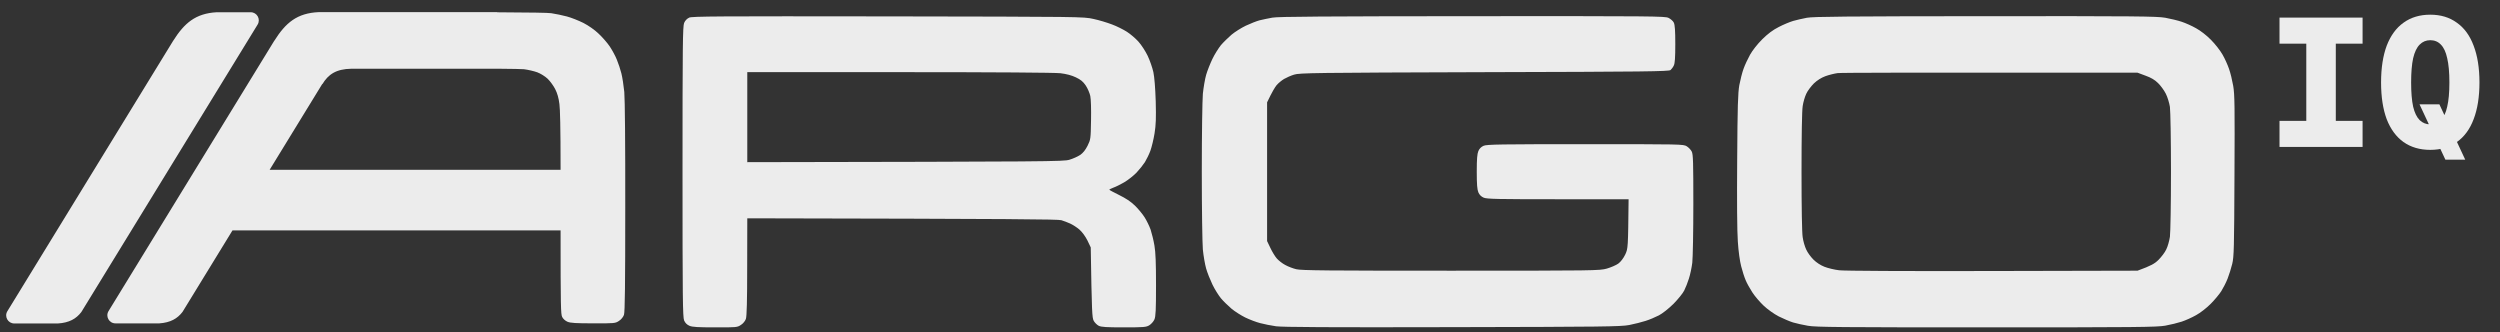
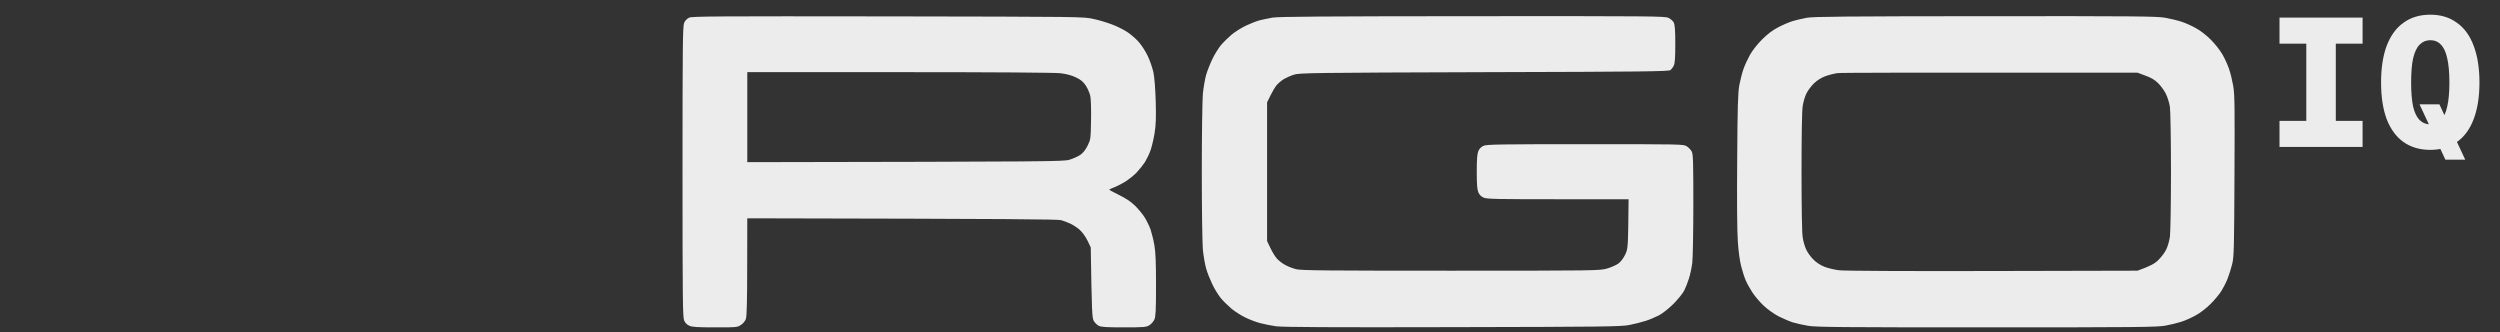
<svg xmlns="http://www.w3.org/2000/svg" width="128" height="17" viewBox="0 0 128 17" fill="none">
  <rect x="0" y="0" width="128" height="17" fill="#333333" stroke="none" />
  <path d="M45.464 0.839H45.499C55.387 0.855 55.471 0.855 55.981 0.969C56.264 1.028 56.693 1.159 56.933 1.251C57.172 1.338 57.515 1.511 57.694 1.625C57.874 1.739 58.139 1.966 58.286 2.129C58.433 2.292 58.646 2.617 58.76 2.855C58.874 3.094 59.004 3.473 59.053 3.695C59.107 3.95 59.151 4.503 59.173 5.187C59.195 6.043 59.184 6.39 59.113 6.829C59.064 7.133 58.966 7.533 58.9 7.718C58.83 7.908 58.7 8.168 58.618 8.304C58.531 8.439 58.341 8.677 58.188 8.84C58.036 8.997 57.754 9.22 57.559 9.334C57.363 9.448 57.112 9.572 56.998 9.61C56.89 9.653 56.798 9.696 56.797 9.713C56.797 9.729 57.025 9.849 57.297 9.984C57.639 10.152 57.895 10.32 58.107 10.526C58.276 10.689 58.498 10.96 58.602 11.123C58.705 11.286 58.847 11.573 58.912 11.757C58.972 11.947 59.064 12.31 59.107 12.57C59.167 12.923 59.188 13.459 59.188 14.602C59.188 15.87 59.172 16.201 59.107 16.354C59.064 16.456 58.944 16.593 58.847 16.652C58.689 16.75 58.575 16.761 57.542 16.761C56.651 16.761 56.385 16.745 56.254 16.68C56.167 16.636 56.047 16.517 55.998 16.425C55.916 16.268 55.9 16.012 55.846 12.668L55.678 12.315C55.569 12.099 55.411 11.882 55.27 11.757C55.139 11.643 54.927 11.508 54.797 11.448C54.672 11.389 54.465 11.312 54.34 11.274C54.158 11.226 52.146 11.204 38.261 11.177L38.256 13.654C38.256 15.432 38.234 16.192 38.19 16.327C38.152 16.436 38.049 16.565 37.935 16.636C37.75 16.76 37.706 16.766 36.619 16.761C35.739 16.761 35.446 16.745 35.299 16.68C35.172 16.625 35.082 16.535 35.027 16.408C34.957 16.24 34.945 15.275 34.945 8.792C34.945 2.308 34.957 1.343 35.027 1.175C35.076 1.056 35.174 0.952 35.288 0.903H35.282C35.44 0.833 36.752 0.828 45.464 0.839ZM101.647 0.828C109.404 0.823 110.426 0.833 110.861 0.909C111.133 0.958 111.508 1.05 111.704 1.115C111.9 1.18 112.231 1.327 112.438 1.446C112.66 1.566 112.976 1.809 113.199 2.037C113.416 2.254 113.677 2.589 113.797 2.801C113.916 3.007 114.063 3.338 114.128 3.533C114.199 3.728 114.292 4.119 114.341 4.4C114.417 4.85 114.422 5.442 114.405 9.009C114.389 12.716 114.378 13.139 114.291 13.508C114.237 13.73 114.129 14.071 114.053 14.267C113.977 14.462 113.829 14.749 113.731 14.906C113.634 15.058 113.389 15.356 113.188 15.557C112.97 15.774 112.66 16.017 112.438 16.137C112.231 16.256 111.9 16.403 111.704 16.468C111.508 16.533 111.133 16.625 110.861 16.674C110.426 16.75 109.393 16.761 101.702 16.761C94.246 16.761 92.968 16.75 92.57 16.68C92.315 16.636 91.972 16.559 91.809 16.511C91.645 16.462 91.314 16.321 91.075 16.202C90.825 16.072 90.493 15.834 90.298 15.649C90.108 15.47 89.847 15.167 89.722 14.972C89.597 14.777 89.439 14.501 89.379 14.349C89.314 14.202 89.211 13.882 89.151 13.644C89.081 13.389 89.009 12.868 88.977 12.369C88.939 11.848 88.928 10.26 88.944 8.195C88.961 5.404 88.982 4.78 89.053 4.357C89.107 4.086 89.2 3.707 89.27 3.522C89.336 3.333 89.488 3.007 89.603 2.801C89.733 2.573 89.978 2.259 90.228 2.01C90.521 1.723 90.765 1.538 91.075 1.381C91.314 1.256 91.645 1.121 91.809 1.072C91.972 1.023 92.293 0.953 92.516 0.909C92.853 0.85 94.483 0.834 101.647 0.828ZM75.382 0.828C84.661 0.823 85.243 0.828 85.428 0.915C85.536 0.969 85.661 1.077 85.699 1.158C85.754 1.272 85.775 1.565 85.775 2.259C85.775 2.958 85.754 3.246 85.699 3.354C85.661 3.441 85.579 3.544 85.53 3.587C85.442 3.657 84.271 3.674 75.996 3.695C67.256 3.722 66.538 3.734 66.261 3.82C66.098 3.869 65.864 3.973 65.744 4.043C65.625 4.114 65.456 4.254 65.369 4.352C65.282 4.455 65.136 4.693 64.875 5.24V12.343L65.043 12.694C65.135 12.889 65.283 13.134 65.375 13.237C65.468 13.34 65.658 13.492 65.805 13.567C65.951 13.649 66.206 13.746 66.369 13.784C66.614 13.849 68.011 13.86 74.278 13.86C81.693 13.86 81.9 13.855 82.269 13.752C82.476 13.692 82.742 13.578 82.856 13.497C82.981 13.405 83.118 13.226 83.21 13.036C83.356 12.722 83.357 12.71 83.384 10.207V10.201H79.769C76.677 10.201 76.127 10.191 75.964 10.12C75.837 10.066 75.747 9.975 75.692 9.849C75.633 9.708 75.61 9.442 75.61 8.792C75.61 8.141 75.633 7.875 75.692 7.734C75.747 7.608 75.837 7.517 75.964 7.463C76.127 7.393 76.836 7.382 81.171 7.382C86.083 7.382 86.189 7.382 86.362 7.49C86.455 7.55 86.575 7.67 86.618 7.762C86.689 7.898 86.699 8.316 86.699 10.456C86.699 11.871 86.673 13.199 86.645 13.454C86.613 13.709 86.536 14.072 86.471 14.267C86.411 14.462 86.303 14.733 86.232 14.874C86.162 15.02 85.911 15.323 85.683 15.557C85.422 15.811 85.128 16.045 84.933 16.148C84.753 16.241 84.448 16.37 84.253 16.43C84.057 16.495 83.683 16.587 83.411 16.642C82.965 16.723 82.117 16.734 74.36 16.75C67.99 16.766 65.68 16.749 65.337 16.706C65.082 16.668 64.717 16.598 64.522 16.544C64.326 16.495 63.984 16.365 63.761 16.257C63.538 16.148 63.216 15.942 63.048 15.801C62.879 15.654 62.635 15.421 62.51 15.27C62.39 15.123 62.189 14.804 62.075 14.565C61.961 14.327 61.815 13.963 61.755 13.752C61.695 13.541 61.619 13.107 61.586 12.776C61.559 12.44 61.532 10.711 61.532 8.792C61.532 6.873 61.559 5.143 61.586 4.807C61.619 4.481 61.695 4.037 61.755 3.831C61.815 3.625 61.961 3.256 62.075 3.018C62.189 2.779 62.39 2.465 62.51 2.313C62.635 2.167 62.879 1.929 63.048 1.782C63.216 1.641 63.548 1.429 63.787 1.315C64.026 1.202 64.347 1.077 64.494 1.039C64.646 1.001 64.94 0.941 65.147 0.903C65.44 0.849 67.838 0.834 75.382 0.828ZM109.442 3.722C97.772 3.711 94.249 3.721 94.086 3.743C93.923 3.765 93.64 3.835 93.461 3.9C93.243 3.982 93.047 4.106 92.868 4.274C92.722 4.421 92.543 4.659 92.478 4.806C92.407 4.957 92.325 5.235 92.298 5.43C92.26 5.647 92.238 6.959 92.238 8.791C92.238 10.622 92.26 11.934 92.298 12.151C92.325 12.347 92.407 12.629 92.478 12.775C92.543 12.927 92.711 13.155 92.847 13.29C92.999 13.442 93.216 13.583 93.412 13.659C93.591 13.73 93.929 13.811 94.168 13.838C94.437 13.87 97.442 13.887 102.022 13.876L109.442 13.859C110.154 13.599 110.323 13.496 110.519 13.301C110.66 13.16 110.84 12.927 110.91 12.775C110.986 12.629 111.067 12.336 111.1 12.125C111.127 11.908 111.154 10.471 111.154 8.791C111.154 7.148 111.127 5.673 111.1 5.473C111.067 5.267 110.975 4.963 110.888 4.795C110.801 4.621 110.622 4.378 110.491 4.253C110.328 4.09 110.138 3.977 109.85 3.874L109.442 3.722ZM38.261 3.694V8.303C53.879 8.276 54.453 8.27 54.758 8.178C54.937 8.124 55.182 8.016 55.302 7.935C55.449 7.837 55.574 7.68 55.683 7.463C55.84 7.143 55.845 7.121 55.861 6.161C55.872 5.592 55.856 5.071 55.823 4.914C55.791 4.768 55.688 4.524 55.59 4.378C55.454 4.177 55.334 4.079 55.084 3.96C54.872 3.857 54.6 3.787 54.296 3.749C53.996 3.717 51.05 3.694 46.045 3.694H38.261Z" fill="#F4F4F4" fill-opacity="0.957" />
-   <path d="M12.836 0.627C13.159 0.627 13.358 0.982 13.19 1.258L4.164 15.977C3.898 16.324 3.544 16.525 2.961 16.562H0.731C0.408 16.562 0.209 16.208 0.378 15.933L8.864 2.091V2.093C9.44 1.178 10.015 0.688 11.093 0.627H12.836ZM25.452 0.629C27.172 0.637 28.077 0.652 28.224 0.676C28.441 0.708 28.805 0.784 29.028 0.844C29.251 0.903 29.632 1.056 29.871 1.175C30.132 1.31 30.447 1.527 30.653 1.728C30.843 1.906 31.099 2.199 31.219 2.378C31.338 2.557 31.507 2.861 31.583 3.056C31.665 3.251 31.767 3.566 31.816 3.761C31.865 3.956 31.931 4.379 31.964 4.71C31.996 5.076 32.018 7.374 32.013 10.618C32.013 14.586 31.996 15.98 31.947 16.121C31.909 16.229 31.806 16.359 31.692 16.43C31.508 16.554 31.463 16.56 30.376 16.555C29.497 16.555 29.203 16.538 29.056 16.474C28.947 16.43 28.828 16.322 28.784 16.23C28.714 16.095 28.702 15.722 28.702 11.797H11.903L9.344 15.971C9.08 16.314 8.731 16.516 8.156 16.557H5.91C5.587 16.556 5.389 16.202 5.558 15.927L14.044 2.084V2.089C14.628 1.16 15.212 0.67 16.321 0.621H25.452V0.629ZM25.452 3.519H17.994C17.208 3.532 16.807 3.807 16.505 4.311V4.291L13.806 8.693H28.702C28.702 6.448 28.675 5.587 28.643 5.333C28.605 5.019 28.533 4.768 28.425 4.562C28.338 4.389 28.164 4.152 28.039 4.032C27.909 3.908 27.669 3.761 27.506 3.701C27.343 3.642 27.039 3.571 26.827 3.544C26.748 3.534 26.247 3.525 25.452 3.518V3.519Z" fill="#F4F4F4" fill-opacity="0.957" />
  <path d="M116.711 7.523V6.19H118.082V2.235H116.711V0.901H120.964V2.235H119.593V6.19H120.964V7.523H116.711ZM125.204 8.176L123.879 5.341H124.896L126.22 8.176H125.204ZM124.43 7.673C123.895 7.673 123.438 7.539 123.059 7.272C122.685 7.004 122.399 6.616 122.2 6.106C122.008 5.59 121.911 4.962 121.911 4.222C121.911 3.482 122.008 2.854 122.2 2.338C122.399 1.822 122.685 1.43 123.059 1.163C123.438 0.889 123.895 0.752 124.43 0.752C124.964 0.752 125.418 0.889 125.791 1.163C126.171 1.43 126.457 1.822 126.649 2.338C126.848 2.854 126.948 3.482 126.948 4.222C126.948 4.962 126.848 5.59 126.649 6.106C126.457 6.616 126.171 7.004 125.791 7.272C125.418 7.539 124.964 7.673 124.43 7.673ZM124.43 6.367C124.647 6.367 124.828 6.295 124.971 6.152C125.12 6.003 125.229 5.773 125.297 5.462C125.372 5.145 125.409 4.732 125.409 4.222C125.409 3.712 125.372 3.298 125.297 2.981C125.229 2.664 125.12 2.431 124.971 2.282C124.828 2.133 124.647 2.058 124.43 2.058C124.218 2.058 124.038 2.133 123.889 2.282C123.739 2.431 123.627 2.664 123.553 2.981C123.484 3.298 123.45 3.712 123.45 4.222C123.45 4.732 123.484 5.145 123.553 5.462C123.627 5.773 123.739 6.003 123.889 6.152C124.038 6.295 124.218 6.367 124.43 6.367Z" fill="#F4F4F4" fill-opacity="0.957" />
</svg>